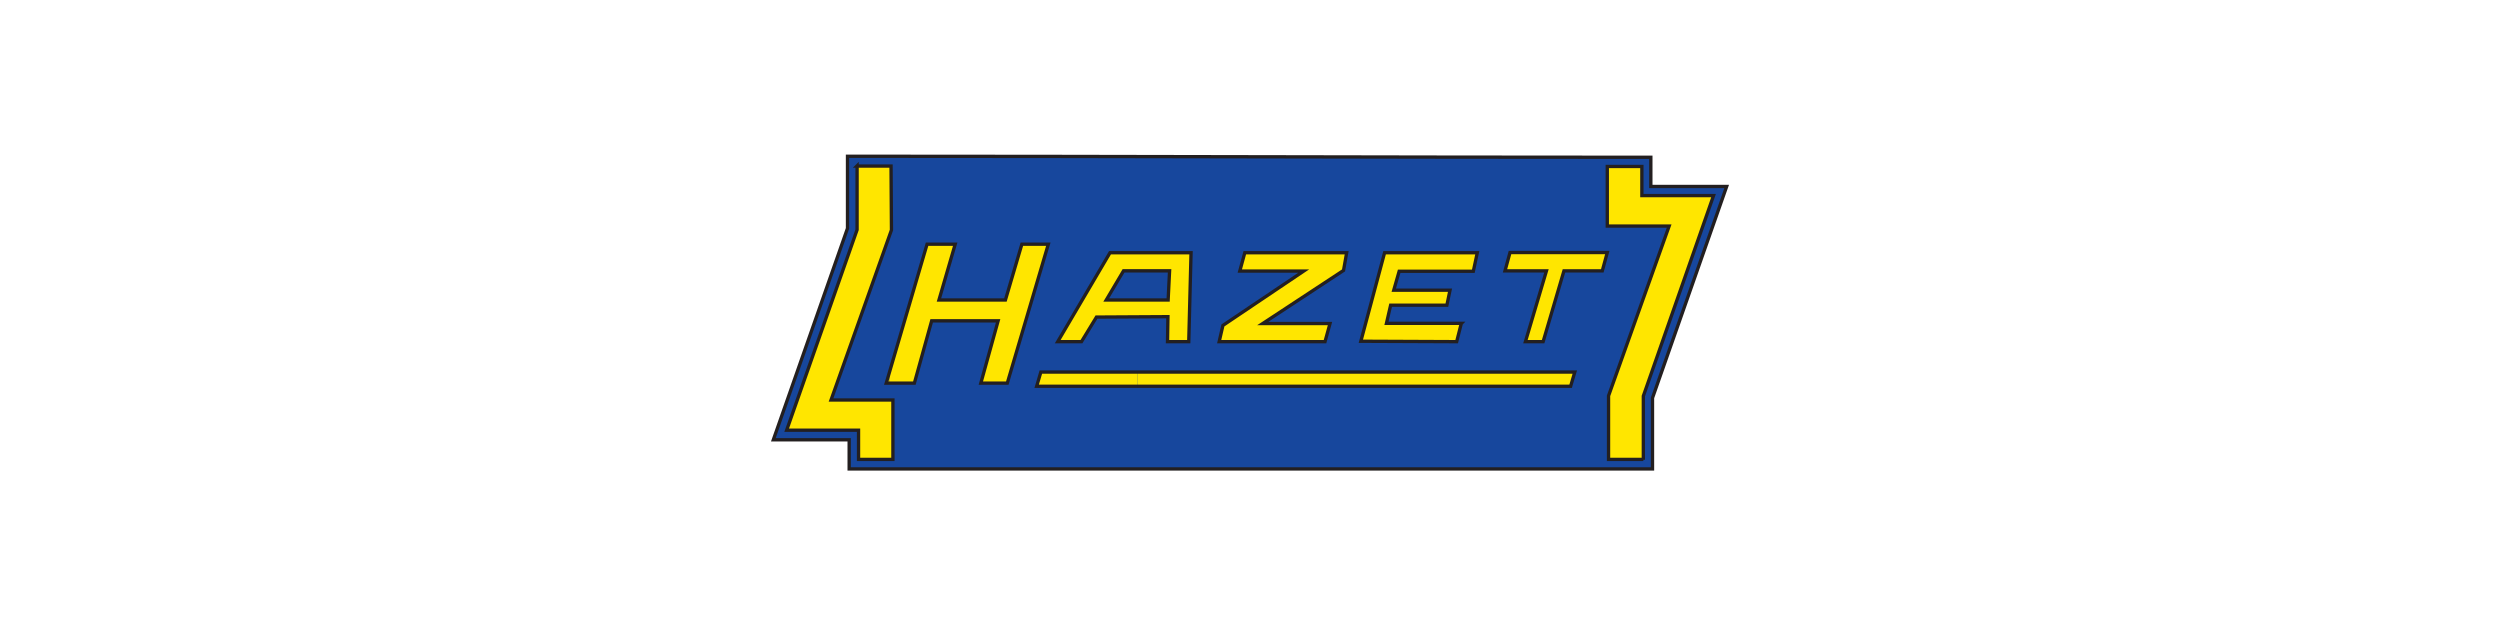
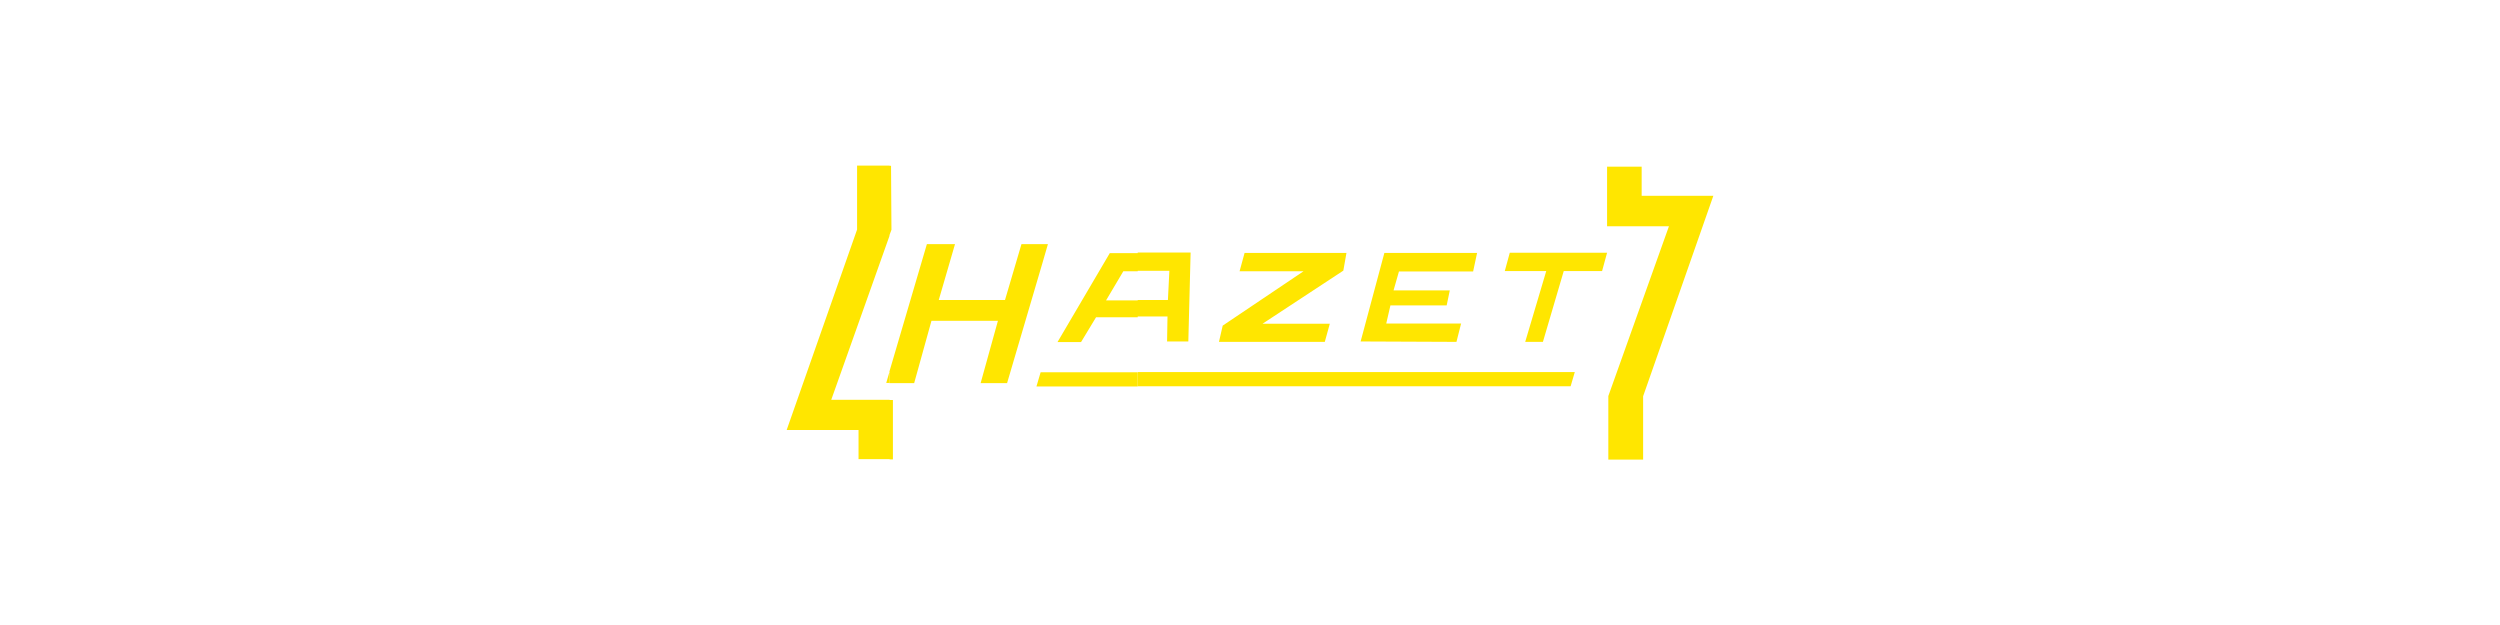
<svg xmlns="http://www.w3.org/2000/svg" id="Layer_1" viewBox="0 0 120 30">
-   <path d="M79.32,22.49v-3.39s3.56-10.15,3.56-10.15h-3.64v-1.4c-12.85,0-25.7-.05-38.56-.05v3.46l-3.56,10.15h3.64v1.4h38.56Z" fill="#17479d" stroke="#231f20" stroke-width=".16" />
  <g>
    <path d="M54.61,18.54h20.78l.2-.68h-20.97v.68h0Zm0-3.33v-.81h1.45l.07-1.4h-1.52v-.88h2.54l-.11,4.27h-1.02l.02-1.2h-1.43Zm3.9,1.2l.18-.78,3.88-2.61h-3.07l.24-.88h4.89l-.15,.85-3.88,2.55h3.23l-.24,.87h-5.06Zm11.62-.87l-.22,.87-4.6-.02,1.14-4.25h4.45l-.19,.89h-3.56l-.26,.91h2.7l-.15,.72h-2.7l-.2,.87h3.6Zm2.1-2.53l.24-.88h4.67l-.24,.88h-1.84l-1,3.4h-.85l1.01-3.4h-1.99Zm6.64,9.07v-3.06s3.37-9.62,3.37-9.62h-3.44v-1.4h-1.66v2.86h2.97l-2.91,8.15v3.05h1.67Zm-28.84-3.53h4.58v-.68h-4.58v.68h0Zm4.58-6.41v.88h-.69l-.83,1.4h1.52v.81h-2s-.72,1.19-.72,1.19h-1.13l2.51-4.27h1.34Zm-4.58,.51v-.93h.27l-.27,.93Zm-.27,5.9h.27v-.68h-.08l-.2,.68h0Zm.27-6.83v.93l-1.69,5.74h-1.27l.83-2.99h-3.19l-.83,2.99h-1.19v-.55l1.8-6.12h1.35l-.78,2.68h3.18l.79-2.68h.99Zm-7.33,10.33v-2.85h.16v2.85h-.16Zm0-10.74v-3.35h.07l.02,3.07-.1,.27Zm0-3.35v3.35l-2.8,7.88h2.8v2.85h-1.49v-1.4h-3.45l3.38-9.62v-3.07h1.56Zm0,9.87l-.16,.55h.16v-.55Z" fill="#ffe600" />
-     <path d="M49.76,18.54h25.63l.2-.68h-25.63l-.2,.68h0Zm3.34-4.14l.83-1.4h2.21l-.07,1.4h-2.97Zm-4.84,0l.79-2.68h1.27l-1.97,6.67h-1.27l.83-2.99h-3.19l-.83,2.99h-1.35l1.96-6.67h1.35l-.78,2.68h3.18Zm2.51,2l2.51-4.27h3.89l-.11,4.27h-1.02l.02-1.2-3.43,.02-.72,1.18h-1.13Zm7.75,0l.18-.78,3.88-2.61h-3.07l.24-.88h4.89l-.15,.85-3.88,2.55h3.23l-.24,.87h-5.06Zm11.62-.87l-.22,.87-4.6-.02,1.14-4.25h4.45l-.19,.89h-3.56l-.26,.91h2.7l-.15,.72h-2.7l-.2,.87h3.6Zm2.1-2.53l.24-.88h4.67l-.24,.88h-1.84l-1,3.4h-.85l1.01-3.4h-1.99Zm6.64,9.07v-3.06s3.37-9.62,3.37-9.62h-3.44v-1.4h-1.66v2.86h2.97l-2.91,8.15v3.05h1.67ZM41.14,7.96v3.07l-3.38,9.62h3.45v1.4h1.65v-2.85h-2.97l2.9-8.16-.02-3.07h-1.64Z" fill="none" stroke="#231f20" stroke-width=".16" />
  </g>
</svg>